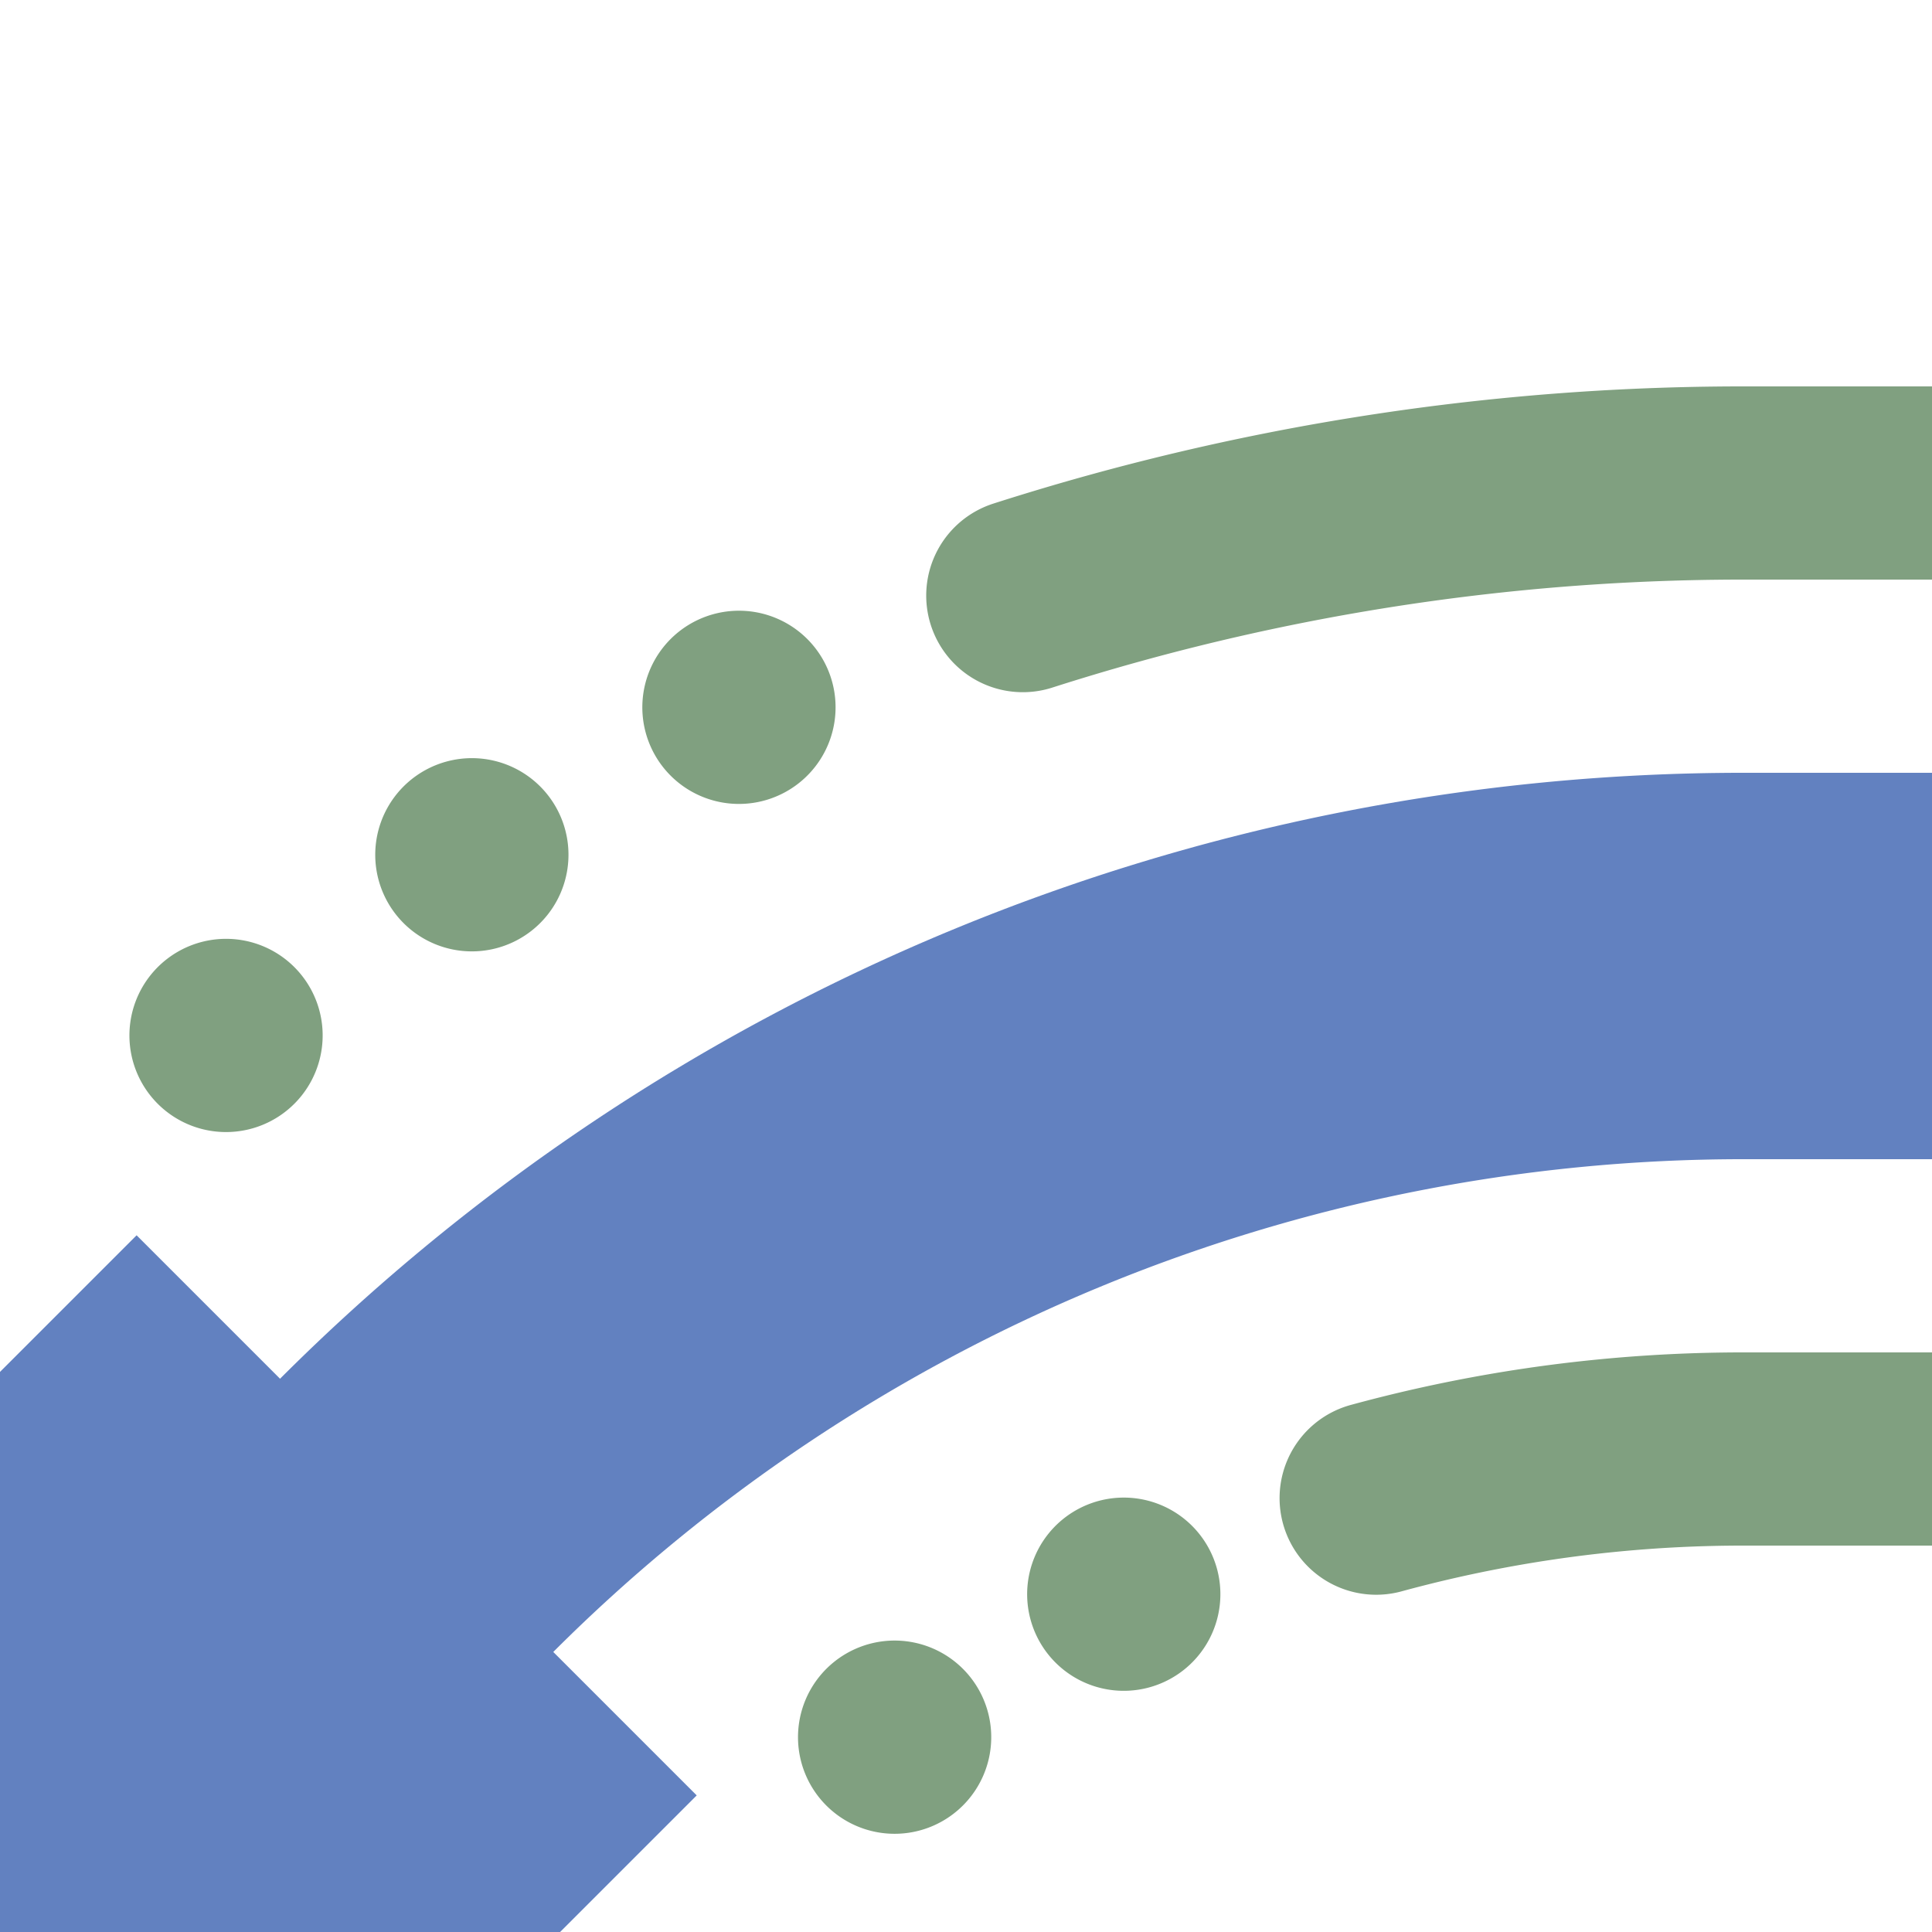
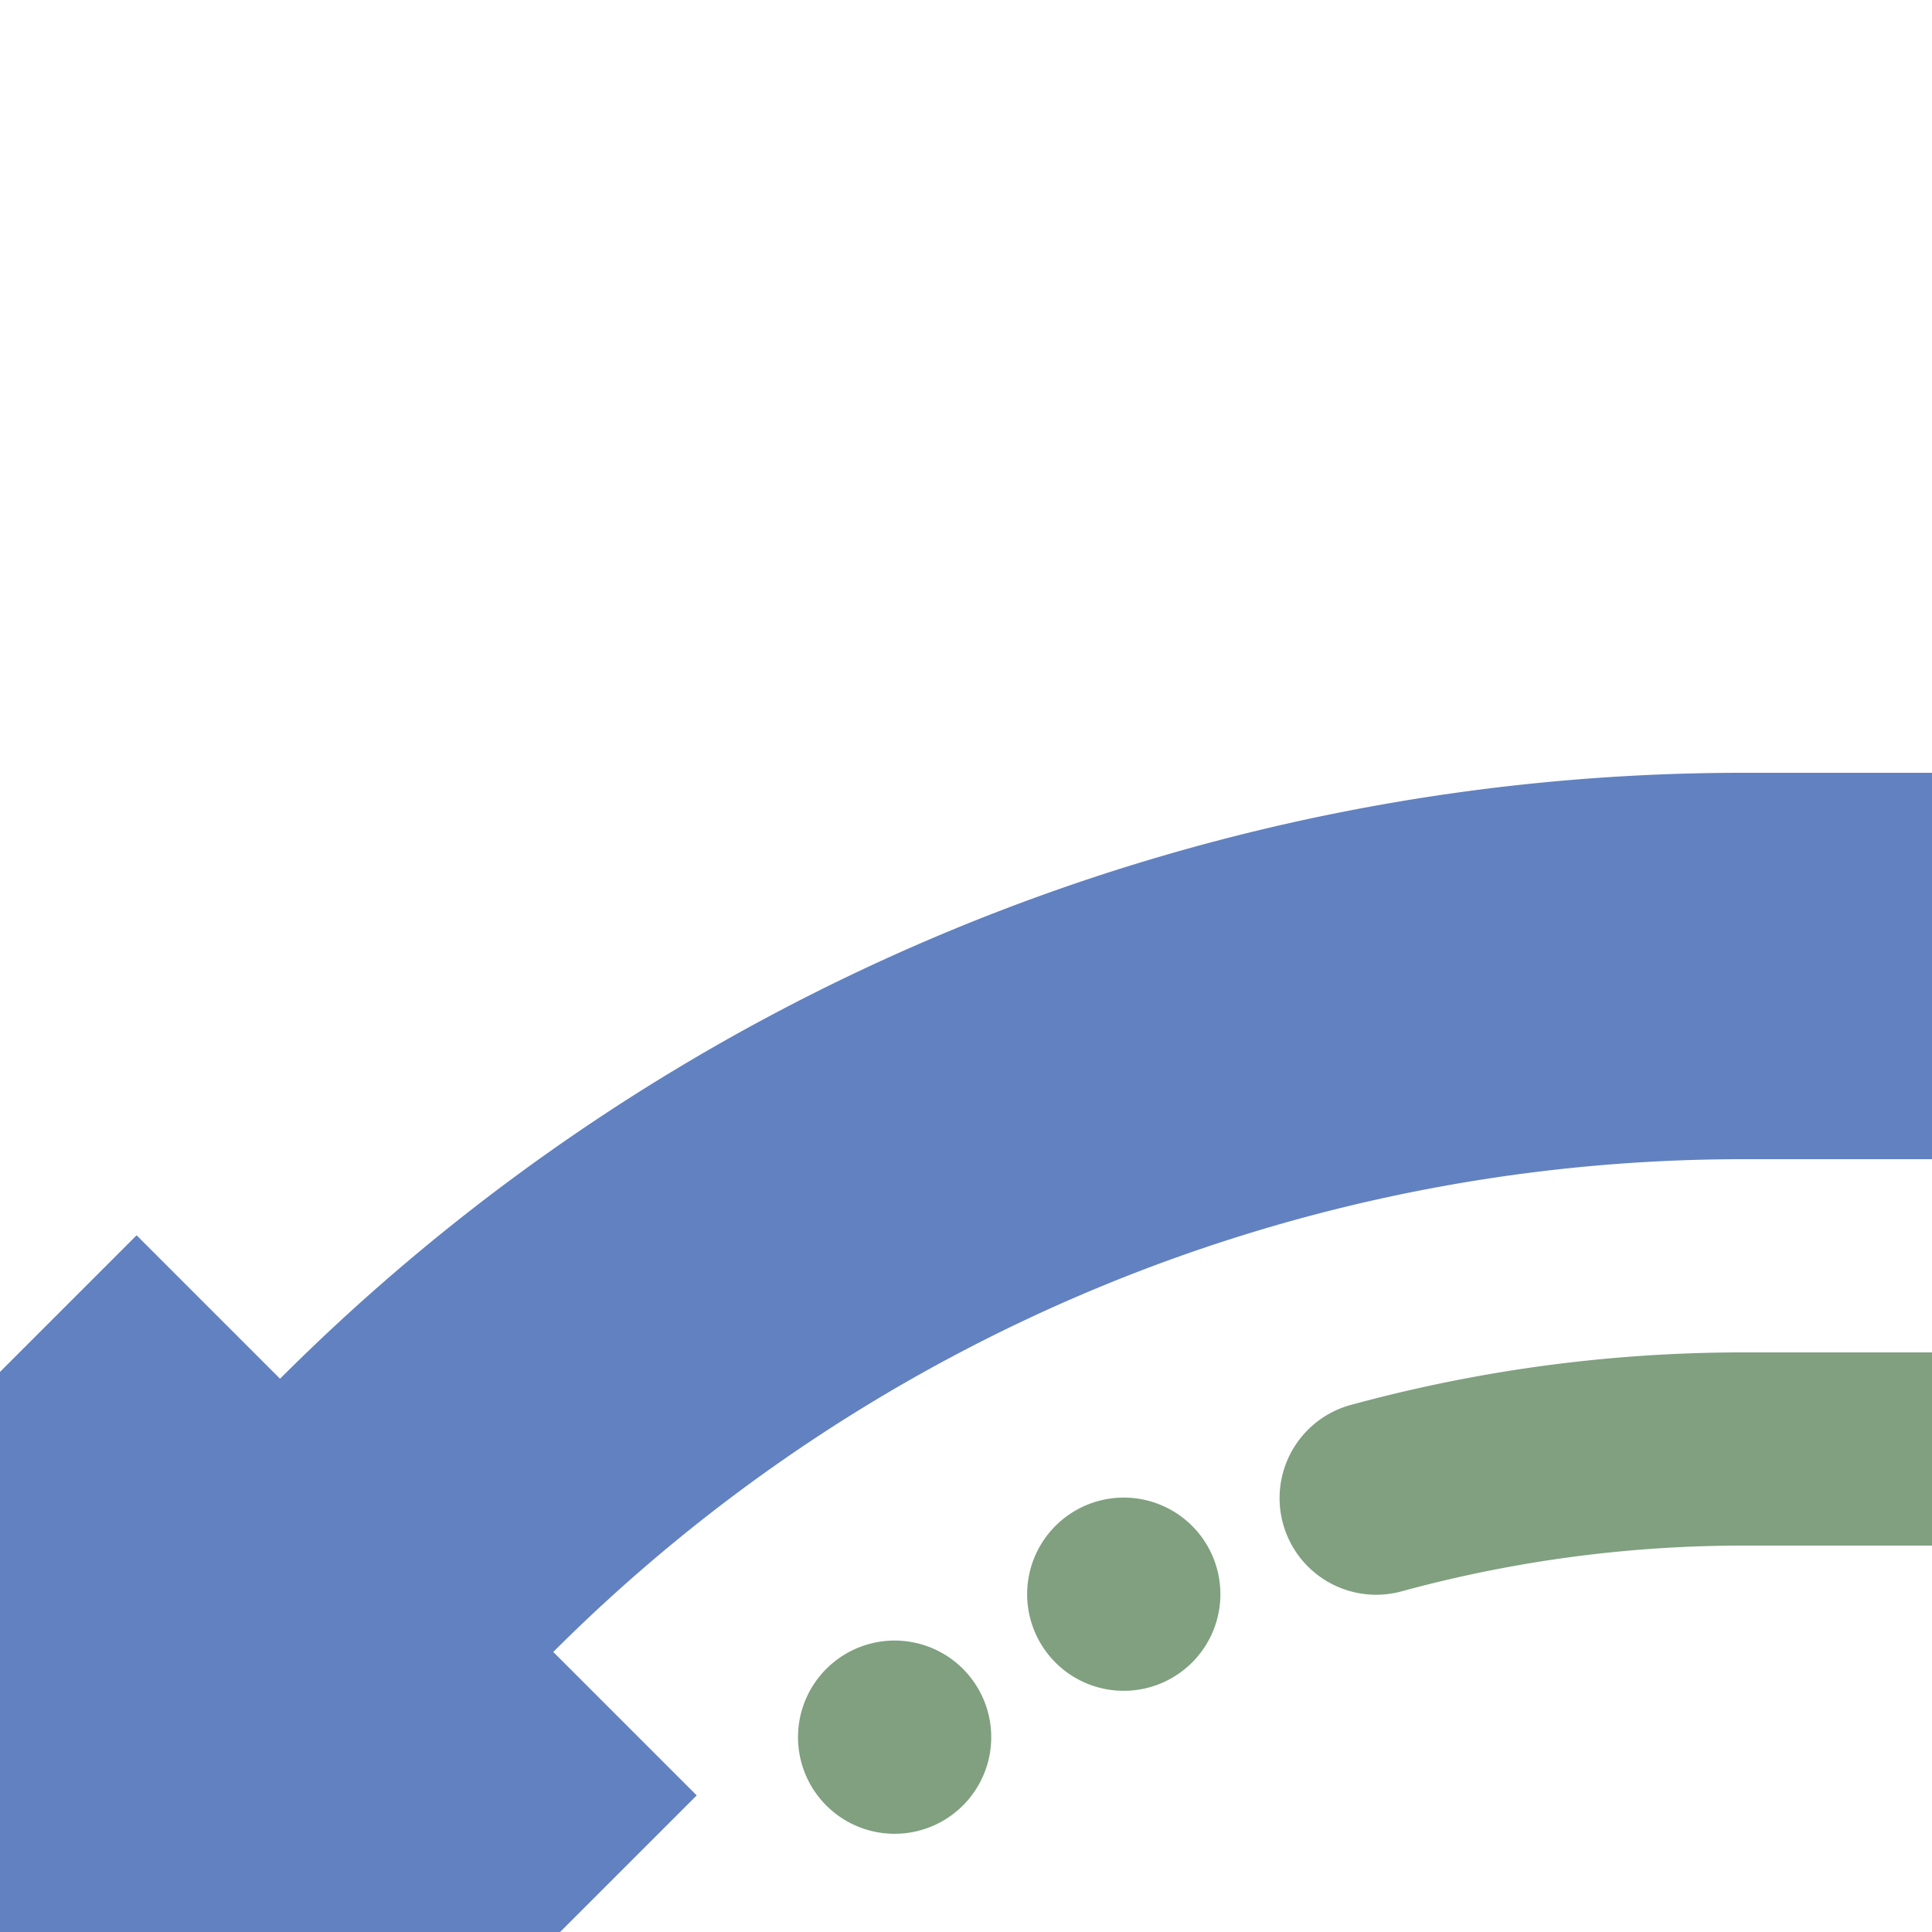
<svg xmlns="http://www.w3.org/2000/svg" width="500" height="500">
  <title>uexhCONT3+l</title>
  <g fill="none">
    <g stroke="#6281C0">
      <path d="M 0,500 107.83,392.17 A 485.4,485.4 0 0 1 451.1,250 H 500" stroke-width="100" />
      <path d="M 107.83,392.17 0,500" stroke-width="205" />
    </g>
    <g stroke="#80A080" stroke-width="50" stroke-linecap="round">
-       <path d="M 19.44,303.78 A 610.4,610.4 0 0 1 451.1,125 H 500" stroke-dasharray="0,54,.01,79,.01,79,.01,79,400" stroke-dashoffset="1" />
      <path d="M 196.22,480.56 A 360.4,360.4 0 0 1 451.1,375 H 500" stroke-dasharray="0,48,.01,70,.01,70,400" stroke-dashoffset="1" />
    </g>
  </g>
</svg>